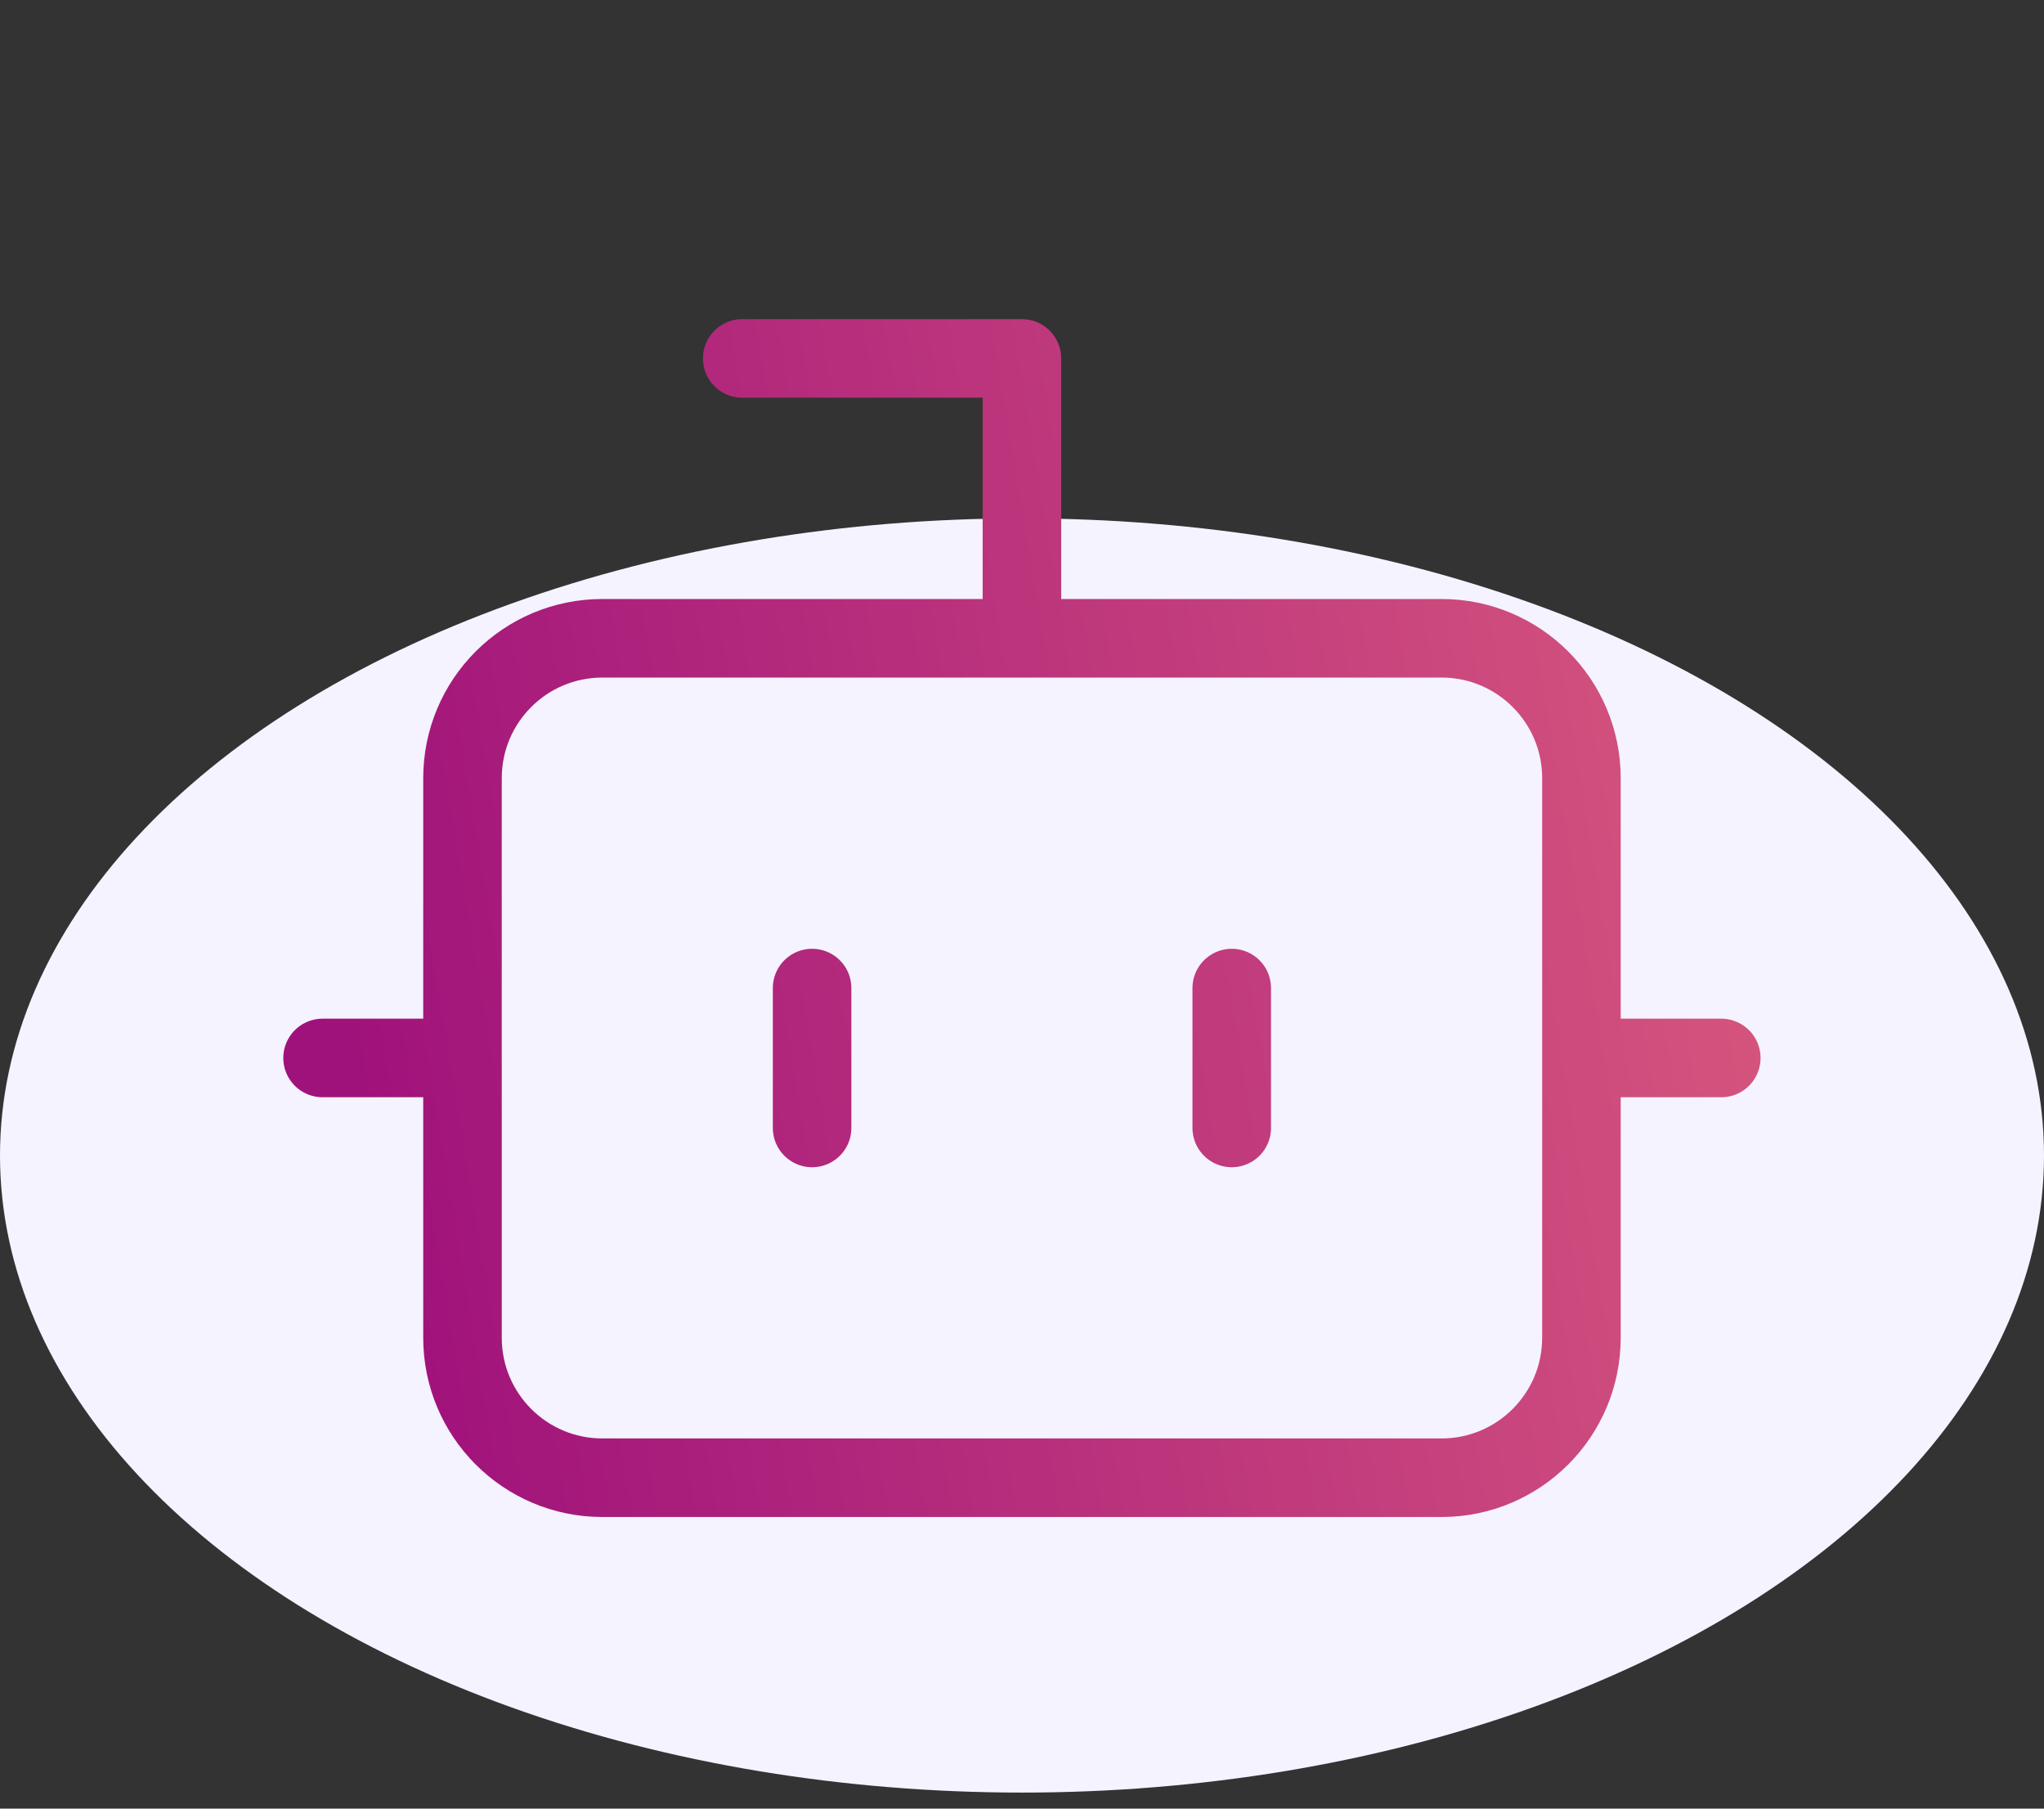
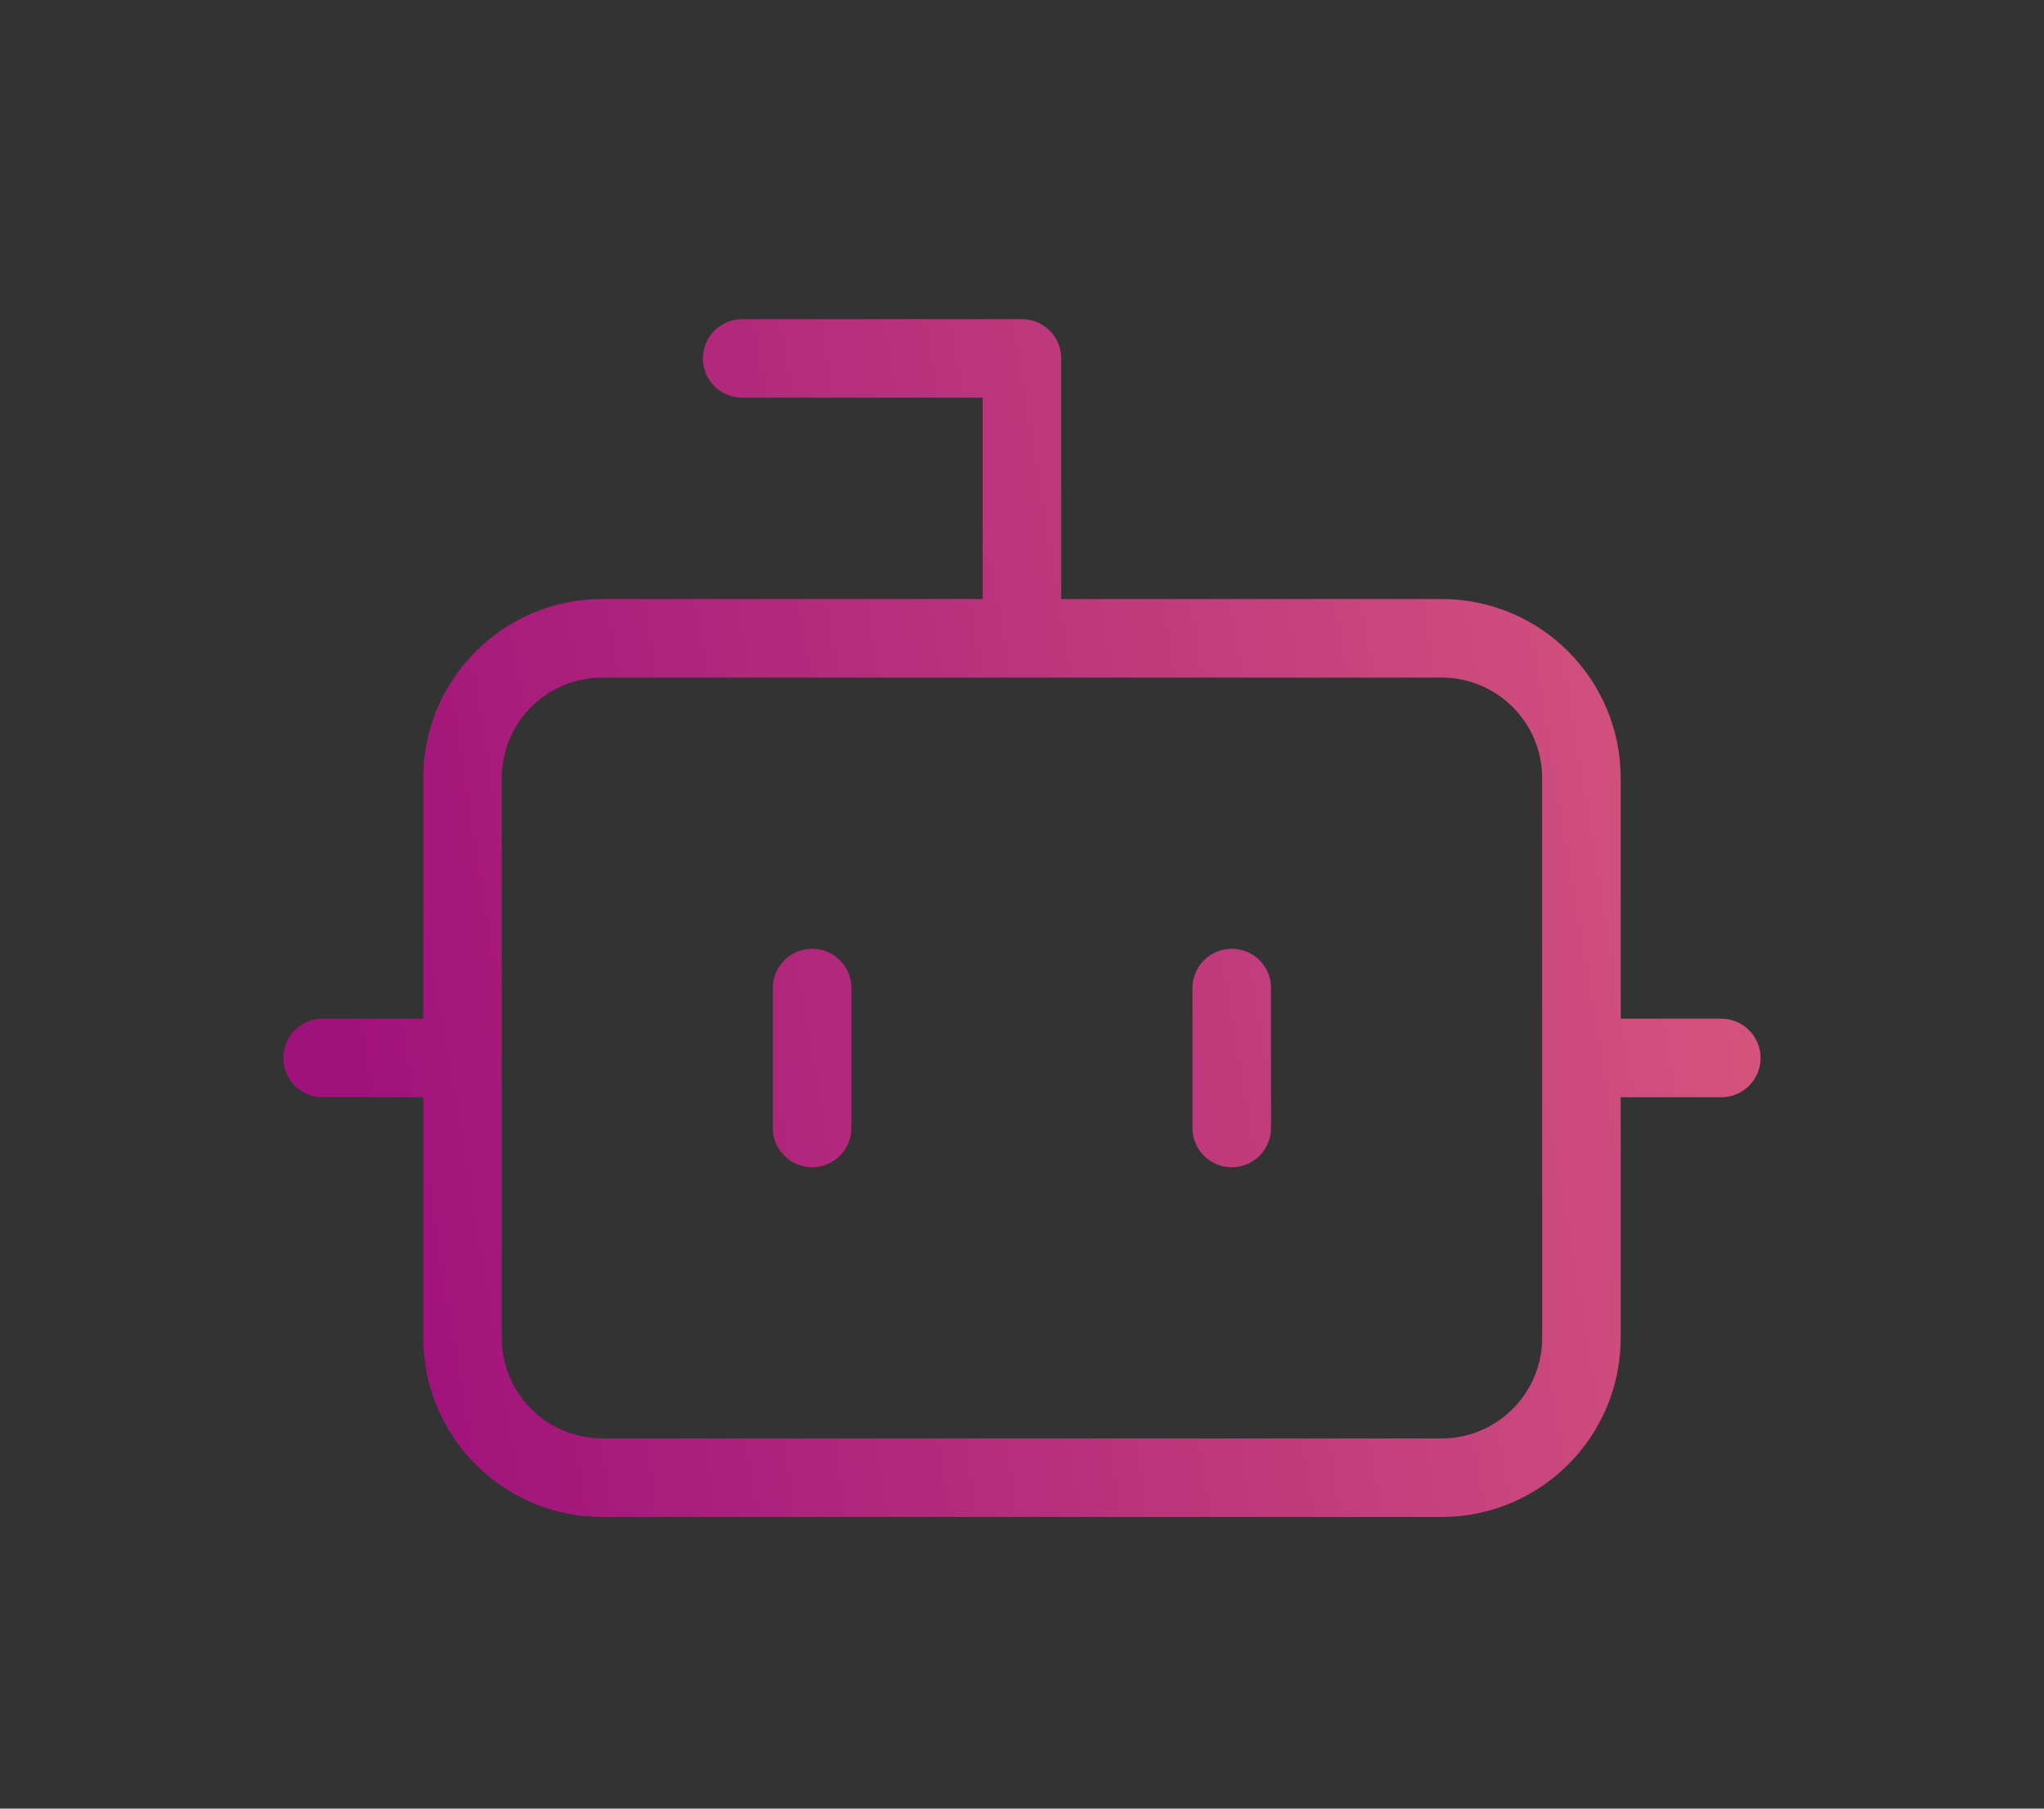
<svg xmlns="http://www.w3.org/2000/svg" width="26" height="23" viewBox="0 0 26 23" fill="none">
  <rect x="0" y="0" width="26" height="23" fill="#333333" stroke="none" />
-   <ellipse cx="13" cy="14.694" rx="13" ry="8.102" fill="#F5F3FF" />
  <path d="M12.999 8.117V4.558H9.441M4.103 13.454H5.883M20.116 13.454H21.895M15.668 12.565V14.344M10.33 12.565V14.344M7.662 8.117H18.337C19.319 8.117 20.116 8.913 20.116 9.896V17.012C20.116 17.995 19.319 18.792 18.337 18.792H7.662C6.679 18.792 5.883 17.995 5.883 17.012V9.896C5.883 8.913 6.679 8.117 7.662 8.117Z" stroke="url(#paint0_linear_1_10897)" stroke-width="0.999" stroke-linecap="round" stroke-linejoin="round" />
  <defs>
    <linearGradient id="paint0_linear_1_10897" x1="24.602" y1="-1.609" x2="1.365" y2="2.233" gradientUnits="userSpaceOnUse">
      <stop stop-color="#E2657E" />
      <stop offset="0.947" stop-color="#A0127B" />
    </linearGradient>
  </defs>
</svg>